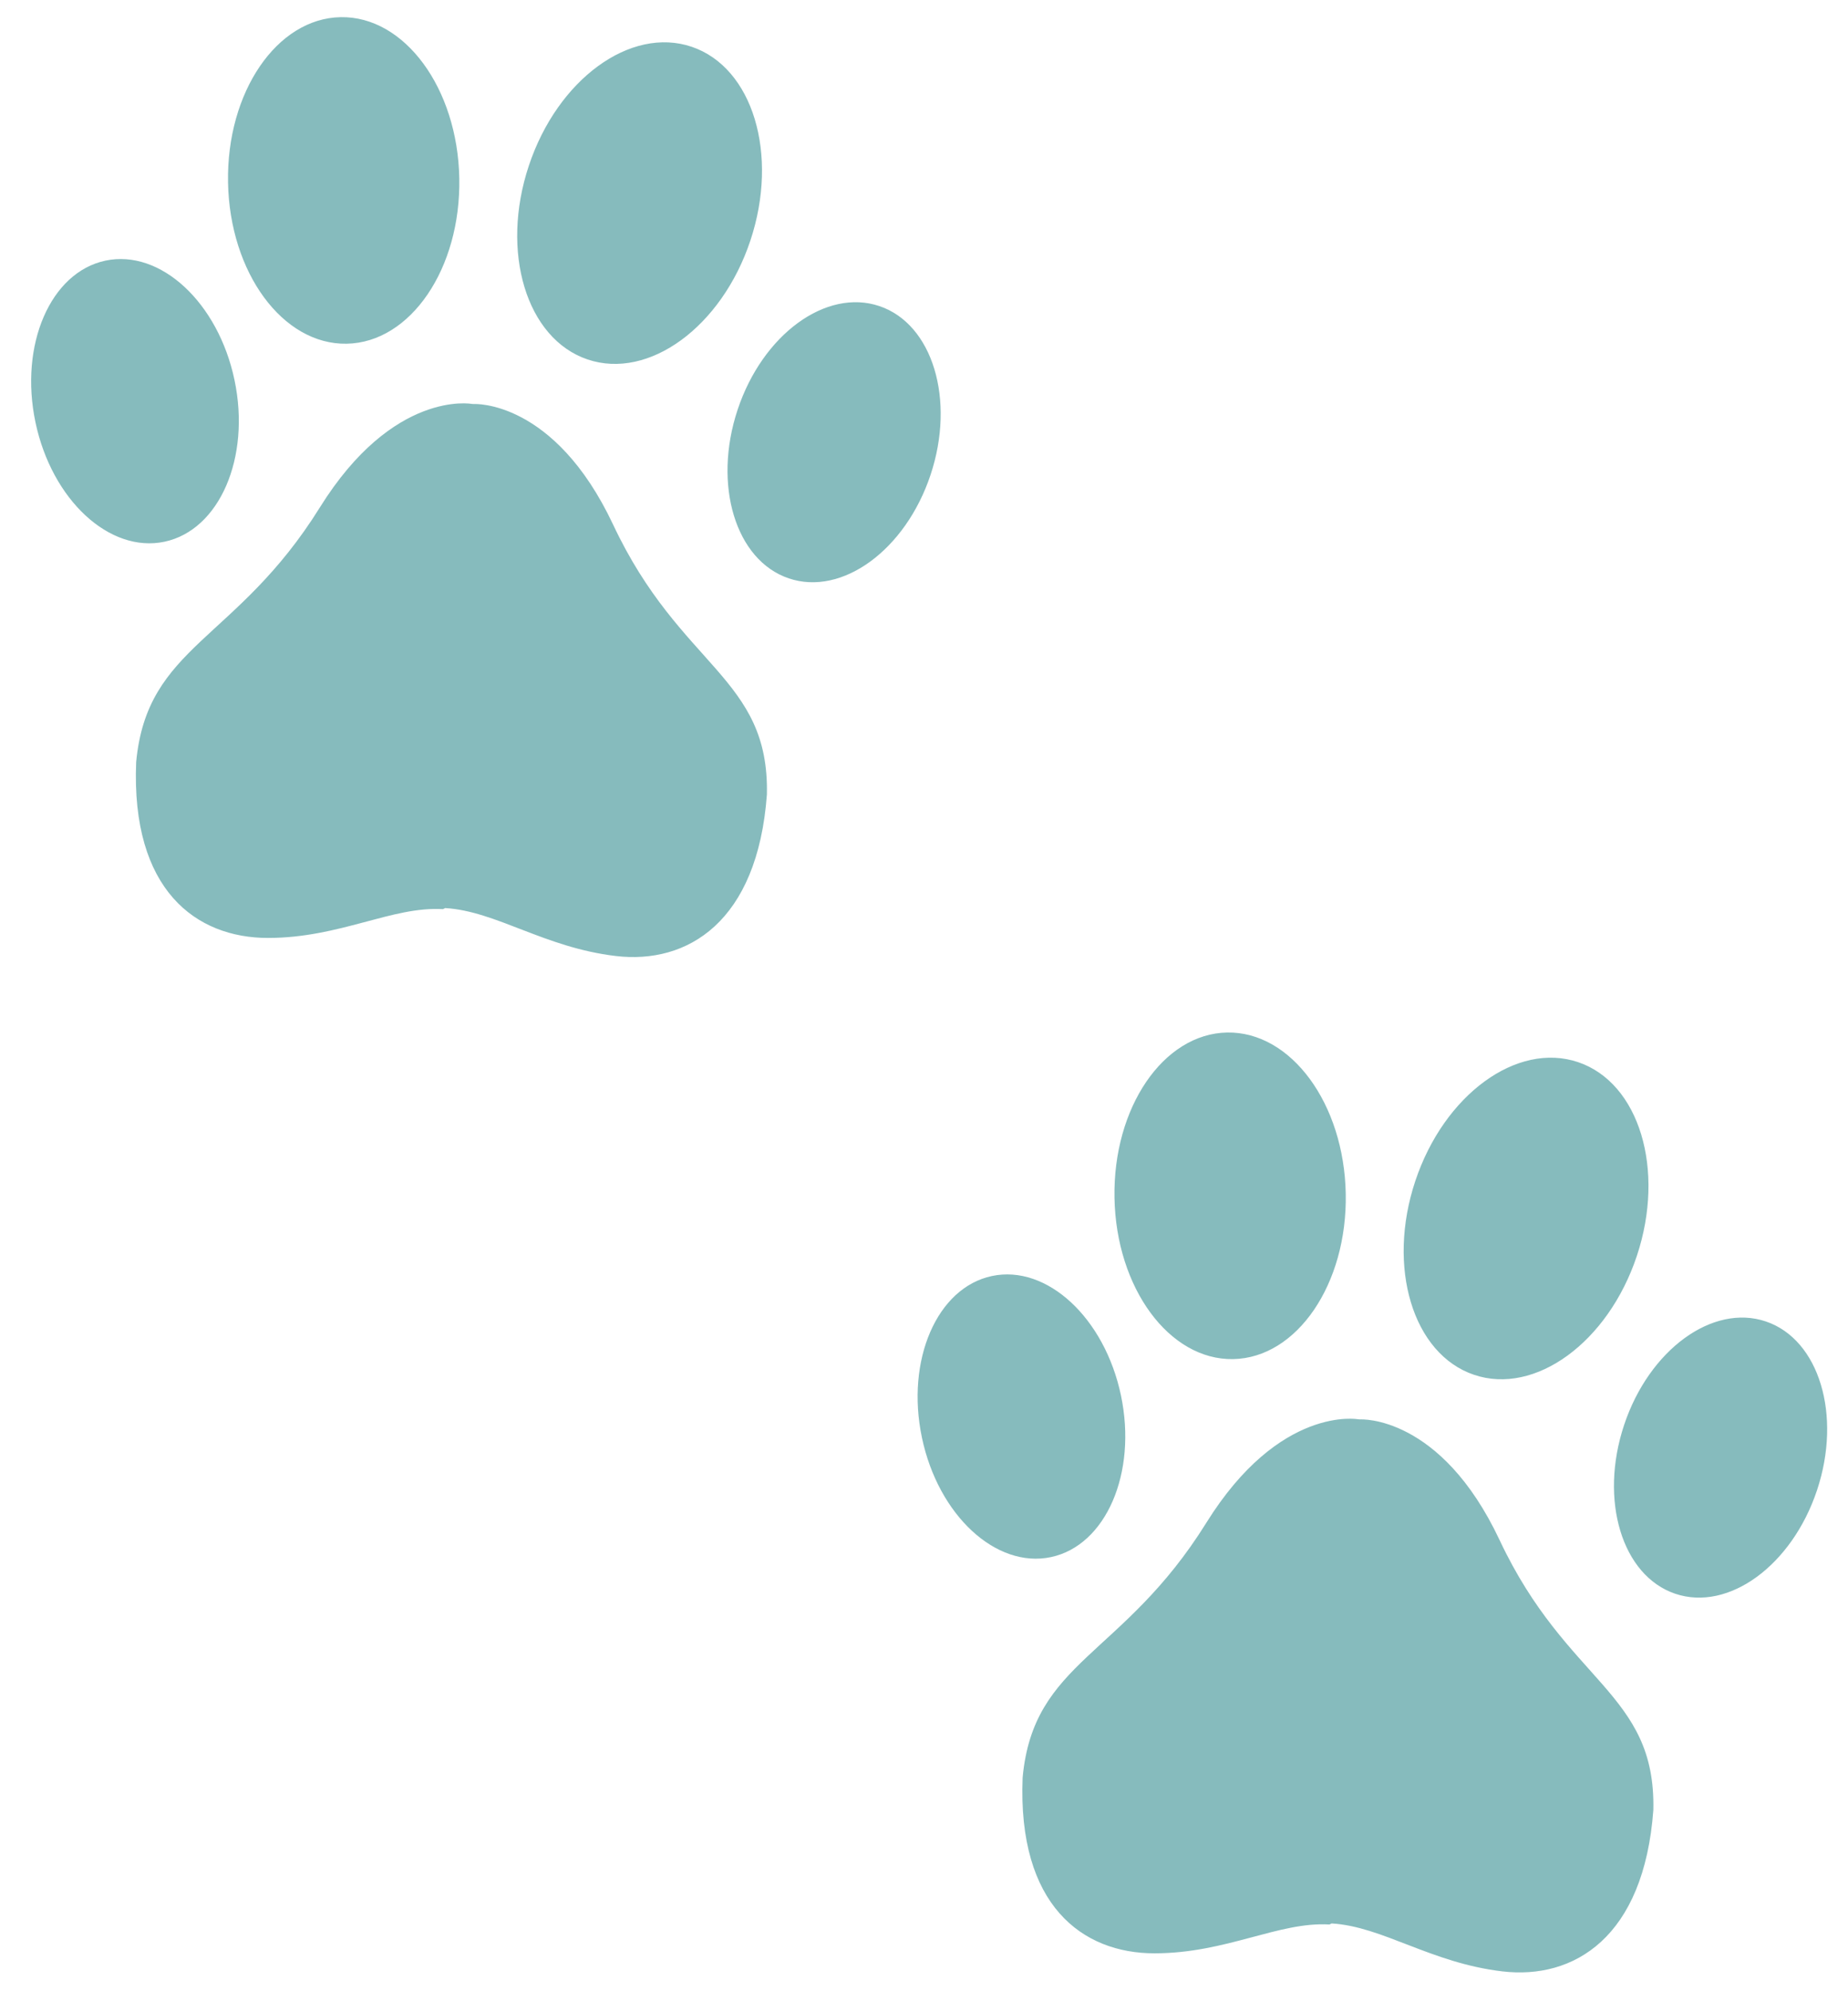
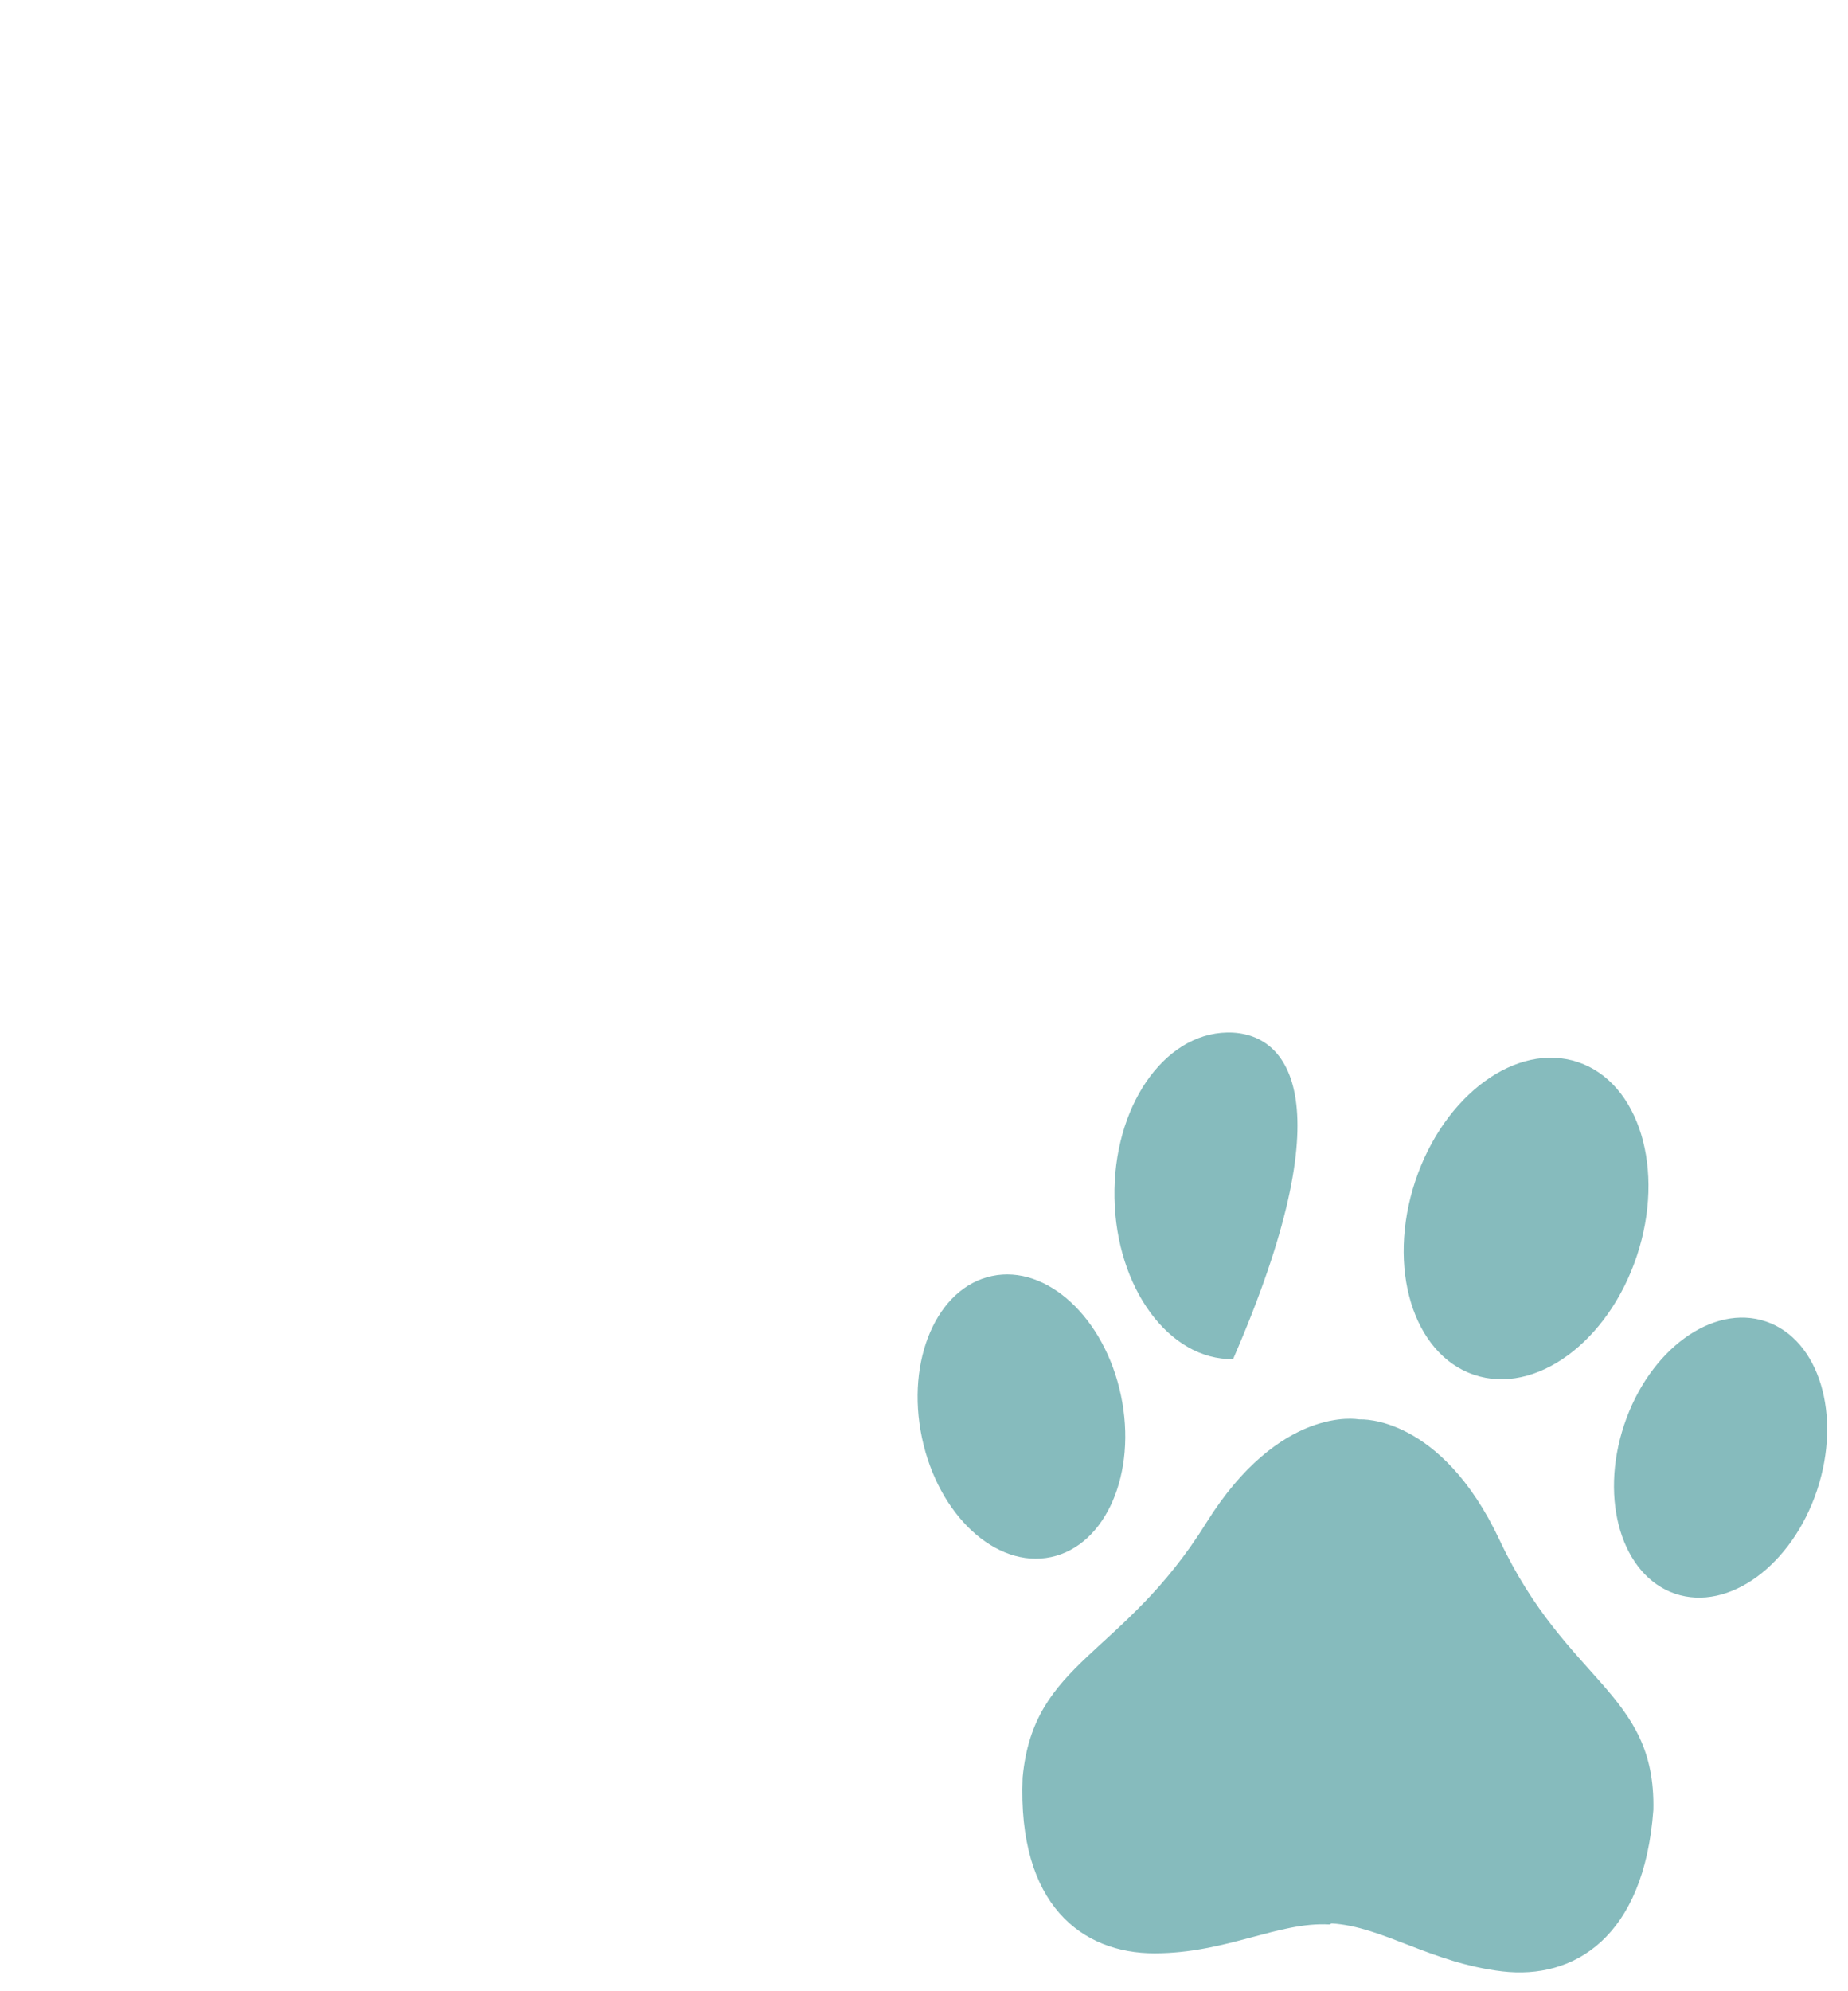
<svg xmlns="http://www.w3.org/2000/svg" width="78" height="84" viewBox="0 0 78 84" fill="none">
  <g clip-path="url(#clip0_712_1258)">
-     <path d="M32.369 33.518C31.974 38.904 29.008 40.688 25.989 40.329C22.969 39.971 20.942 38.434 18.79 38.307L18.699 38.352C16.547 38.225 14.357 39.565 11.316 39.567C8.276 39.569 5.527 37.55 5.747 32.154C6.205 27.214 9.973 27.07 13.498 21.41C16.602 16.427 19.915 17.039 19.915 17.039L20.003 17.044C20.003 17.044 23.392 16.848 25.881 22.137C28.723 28.178 32.476 28.558 32.369 33.518ZM14.631 14.5C17.326 14.453 19.455 11.331 19.386 7.526C19.317 3.722 17.075 0.677 14.38 0.724C11.684 0.771 9.555 3.893 9.625 7.698C9.694 11.502 11.935 14.548 14.631 14.5ZM24.799 15.163C27.381 16.037 30.457 13.792 31.671 10.15C32.884 6.508 31.775 2.847 29.194 1.973C26.612 1.1 23.535 3.344 22.322 6.987C21.108 10.629 22.217 14.29 24.799 15.163ZM37.119 12.913C34.871 12.152 32.191 14.107 31.135 17.278C30.078 20.45 31.044 23.638 33.292 24.398C35.54 25.159 38.219 23.205 39.276 20.033C40.333 16.861 39.367 13.673 37.119 12.913ZM9.898 16.032C9.209 12.758 6.77 10.503 4.45 10.995C2.13 11.488 0.808 14.541 1.497 17.816C2.187 21.09 4.626 23.345 6.945 22.852C9.265 22.36 10.587 19.306 9.898 16.032Z" fill="#0E797D" fill-opacity="0.5" />
-     <path d="M69.784 76.352C69.39 81.738 66.424 83.521 63.404 83.162C60.385 82.805 58.358 81.267 56.206 81.141L56.115 81.185C53.963 81.059 51.772 82.399 48.732 82.401C45.692 82.403 42.943 80.383 43.163 74.987C43.621 70.048 47.389 69.904 50.913 64.244C54.017 59.26 57.331 59.873 57.331 59.873L57.419 59.878C57.419 59.878 60.807 59.681 63.296 64.971C66.138 71.012 69.891 71.392 69.784 76.352ZM52.046 57.334C54.742 57.286 56.871 54.164 56.801 50.36C56.732 46.556 54.491 43.51 51.795 43.557C49.1 43.605 46.971 46.727 47.04 50.531C47.109 54.335 49.351 57.381 52.046 57.334ZM62.215 57.996C64.796 58.87 67.873 56.626 69.087 52.983C70.3 49.341 69.191 45.68 66.609 44.807C64.028 43.934 60.951 46.178 59.737 49.82C58.524 53.462 59.633 57.123 62.215 57.996ZM74.534 55.746C72.286 54.986 69.607 56.94 68.55 60.112C67.493 63.284 68.459 66.471 70.707 67.232C72.956 67.993 75.635 66.038 76.692 62.866C77.749 59.695 76.783 56.507 74.534 55.746ZM47.313 58.865C46.624 55.591 44.185 53.336 41.865 53.829C39.546 54.321 38.224 57.375 38.913 60.649C39.602 63.923 42.041 66.178 44.361 65.686C46.681 65.193 48.002 62.139 47.313 58.865Z" fill="#0E797D" fill-opacity="0.5" />
+     <path d="M69.784 76.352C69.39 81.738 66.424 83.521 63.404 83.162C60.385 82.805 58.358 81.267 56.206 81.141L56.115 81.185C53.963 81.059 51.772 82.399 48.732 82.401C45.692 82.403 42.943 80.383 43.163 74.987C43.621 70.048 47.389 69.904 50.913 64.244C54.017 59.26 57.331 59.873 57.331 59.873L57.419 59.878C57.419 59.878 60.807 59.681 63.296 64.971C66.138 71.012 69.891 71.392 69.784 76.352ZM52.046 57.334C56.732 46.556 54.491 43.51 51.795 43.557C49.1 43.605 46.971 46.727 47.04 50.531C47.109 54.335 49.351 57.381 52.046 57.334ZM62.215 57.996C64.796 58.87 67.873 56.626 69.087 52.983C70.3 49.341 69.191 45.68 66.609 44.807C64.028 43.934 60.951 46.178 59.737 49.82C58.524 53.462 59.633 57.123 62.215 57.996ZM74.534 55.746C72.286 54.986 69.607 56.94 68.55 60.112C67.493 63.284 68.459 66.471 70.707 67.232C72.956 67.993 75.635 66.038 76.692 62.866C77.749 59.695 76.783 56.507 74.534 55.746ZM47.313 58.865C46.624 55.591 44.185 53.336 41.865 53.829C39.546 54.321 38.224 57.375 38.913 60.649C39.602 63.923 42.041 66.178 44.361 65.686C46.681 65.193 48.002 62.139 47.313 58.865Z" fill="#0E797D" fill-opacity="0.5" />
  </g>
  <defs>
    <clipPath id="clip0_712_1258">
      <rect width="78" height="84" fill="white" />
    </clipPath>
  </defs>
</svg>